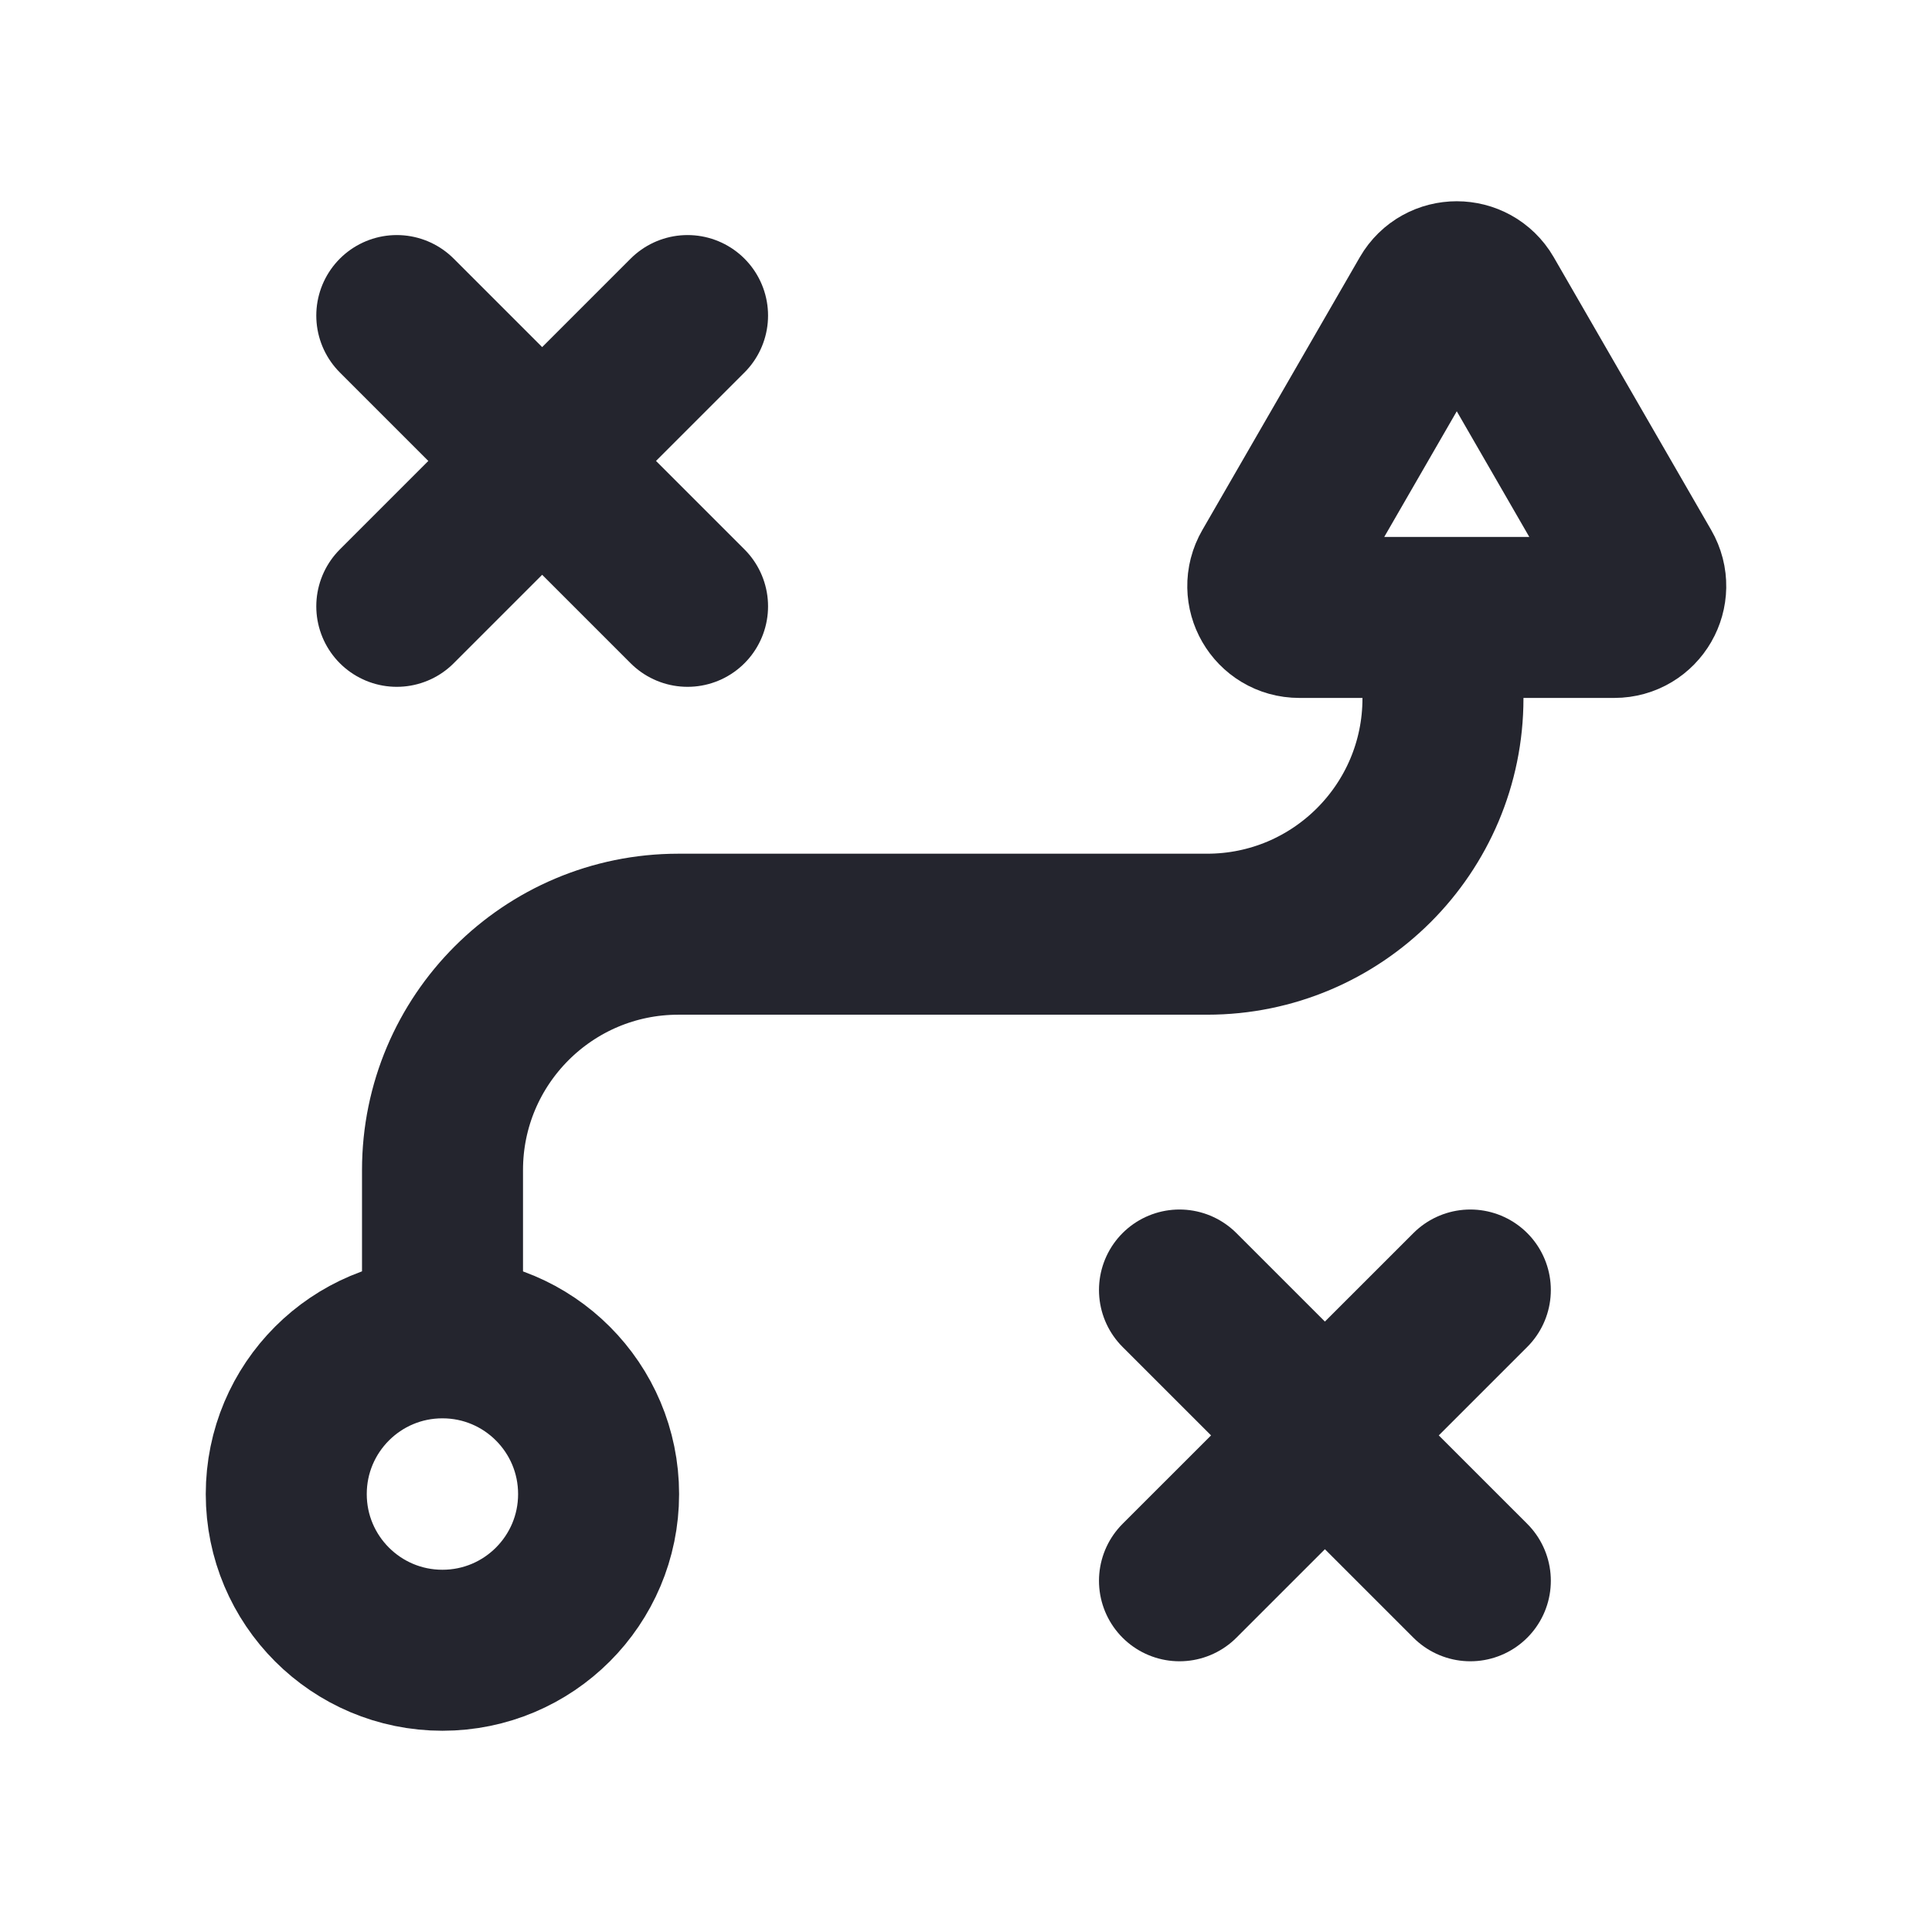
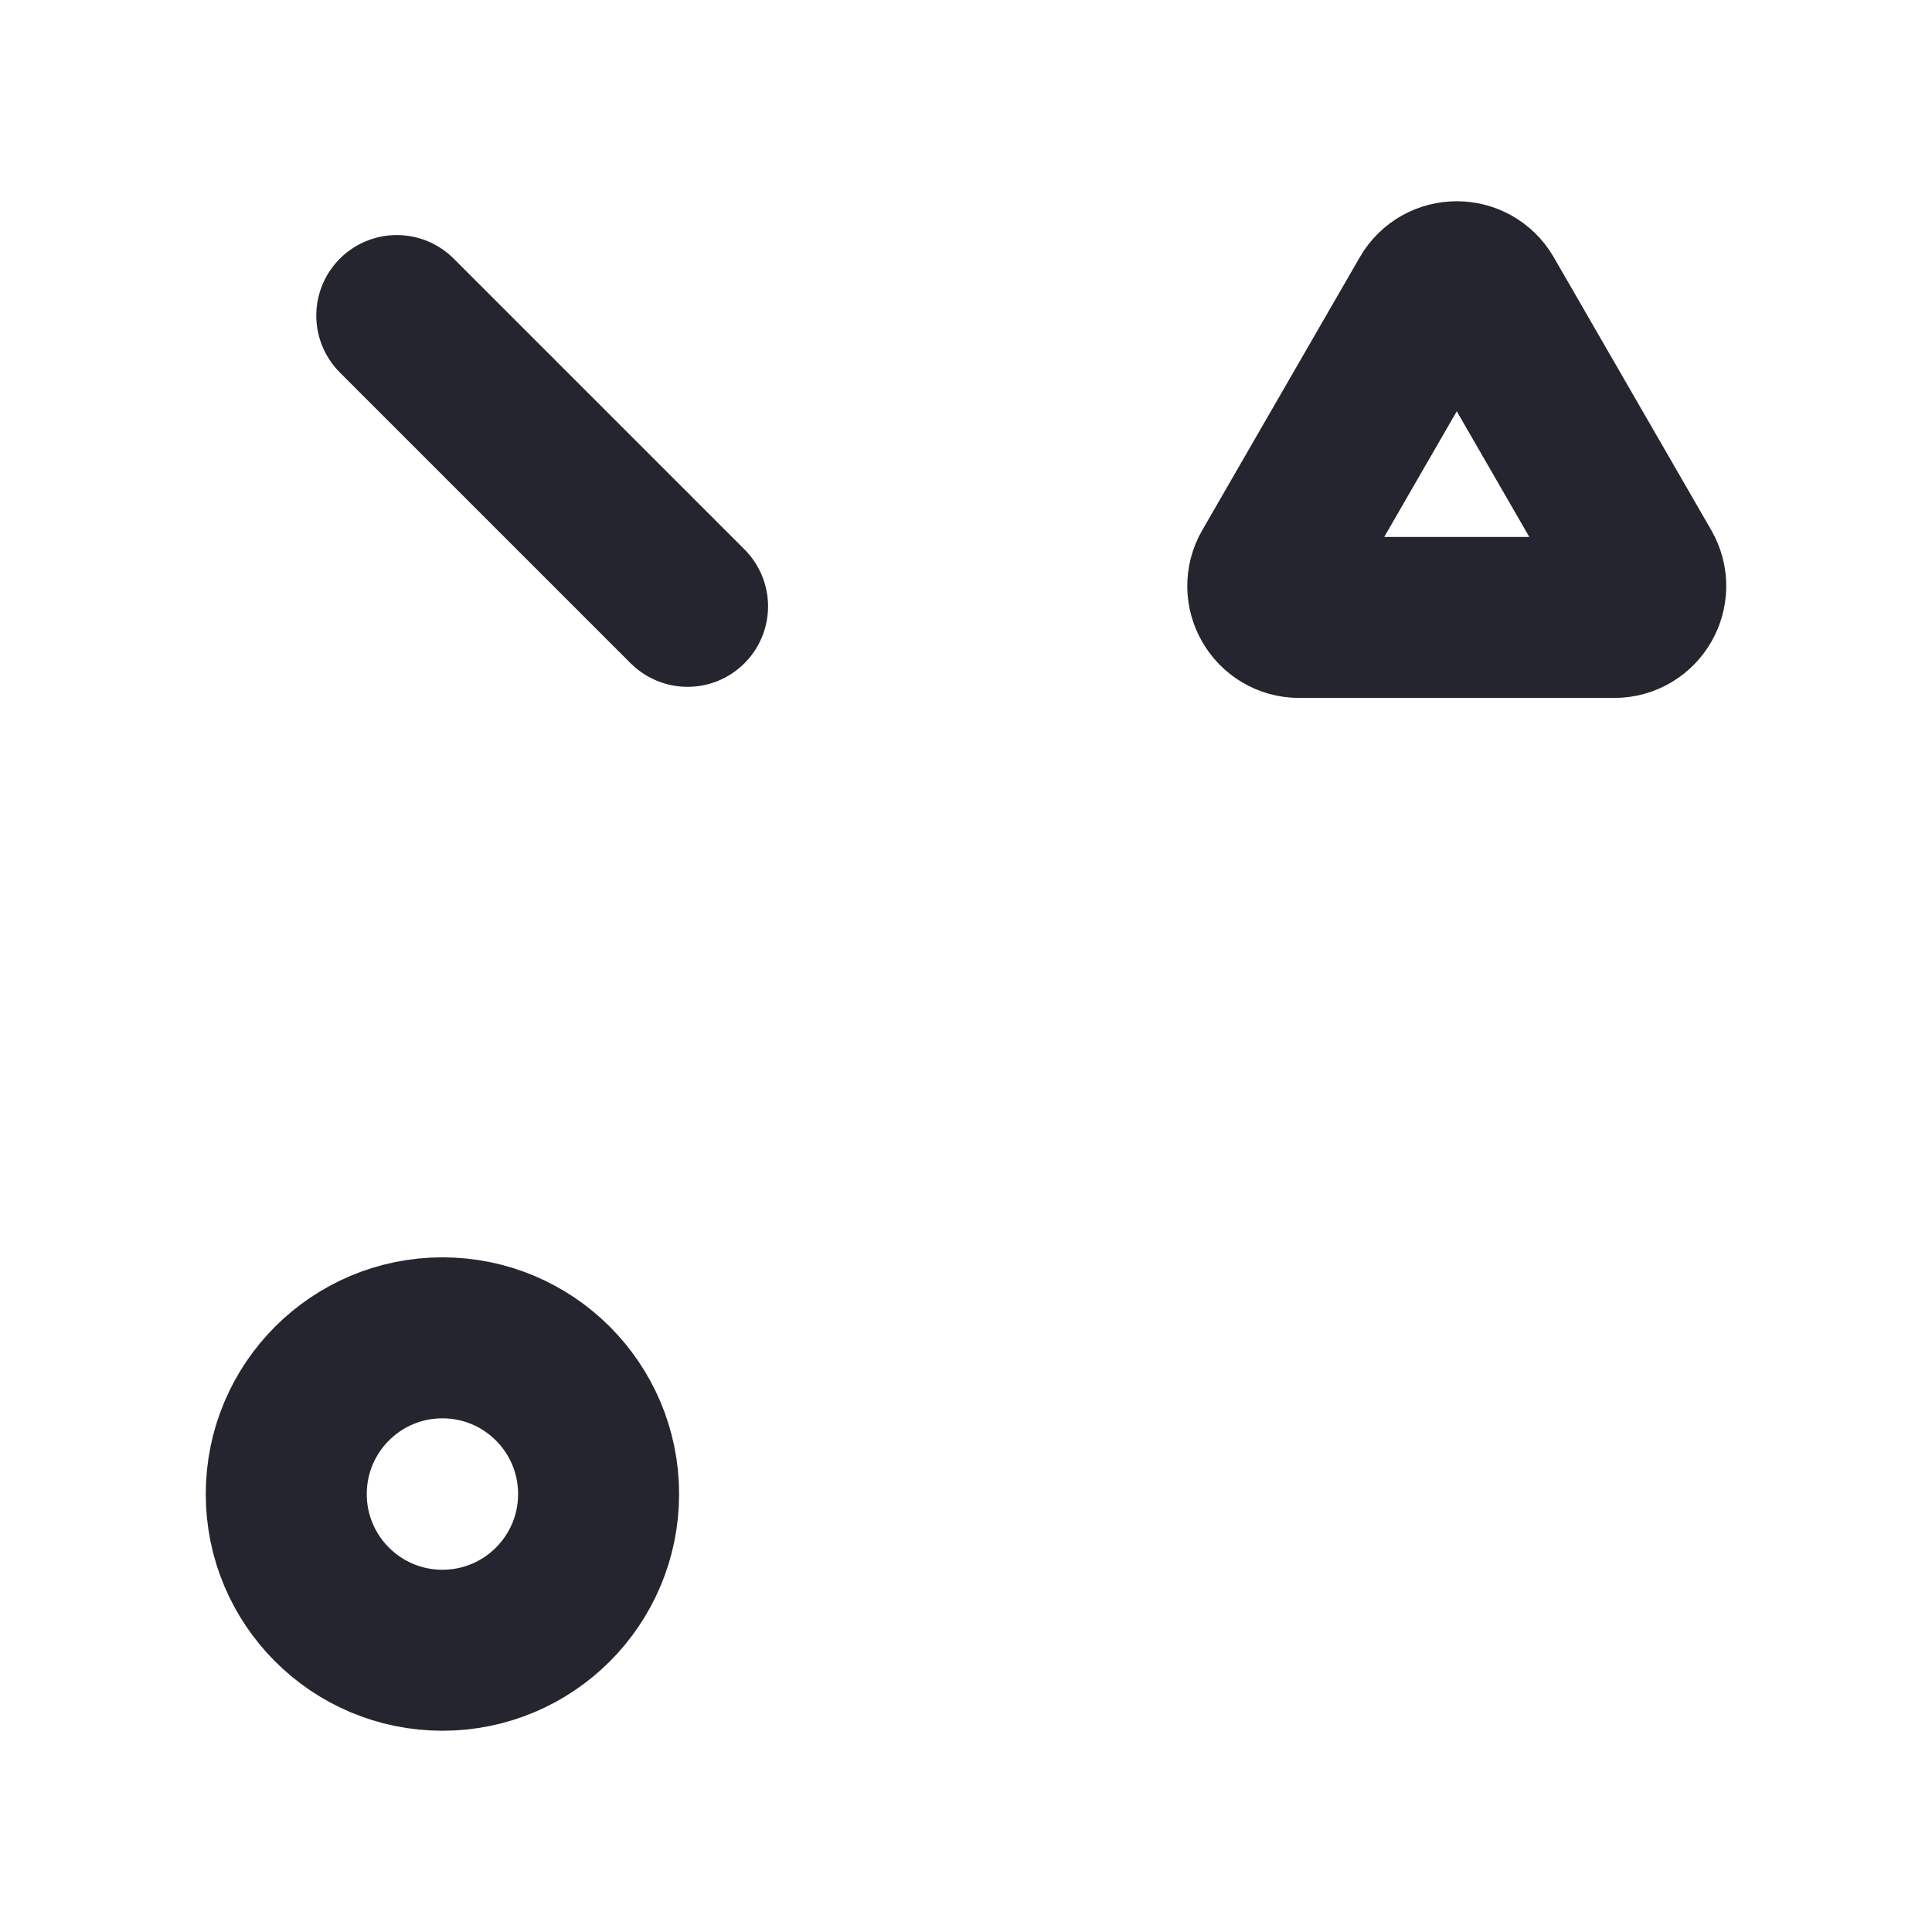
<svg xmlns="http://www.w3.org/2000/svg" width="24" height="24" viewBox="0 0 24 24" fill="none">
  <path d="M5.496 20.5C6.568 20.5 7.436 19.631 7.436 18.56C7.436 17.488 6.568 16.619 5.496 16.619C4.424 16.619 3.556 17.488 3.556 18.56C3.556 19.631 4.424 20.5 5.496 20.5Z" stroke="#24252E" stroke-width="2" stroke-linecap="round" stroke-linejoin="round" />
  <path d="M17.758 3.695C17.908 3.435 18.284 3.435 18.435 3.695L20.391 7.084C20.542 7.345 20.354 7.67 20.053 7.67H16.14C15.839 7.67 15.651 7.345 15.802 7.084L17.758 3.695Z" stroke="#24252E" stroke-width="2" stroke-linecap="round" stroke-linejoin="round" />
-   <path d="M4.929 3.92L8.541 7.532M8.541 3.92L4.929 7.532" stroke="#24252E" stroke-width="2" stroke-linecap="round" stroke-linejoin="round" />
-   <path d="M14.652 16.025L18.265 19.637M18.265 16.025L14.652 19.637" stroke="#24252E" stroke-width="2" stroke-linecap="round" stroke-linejoin="round" />
-   <path d="M5.497 16.559V14.535C5.497 12.917 6.809 11.605 8.427 11.605H14.995C16.613 11.605 17.925 10.293 17.925 8.675V7.805" stroke="#24252E" stroke-width="2" stroke-linecap="round" stroke-linejoin="round" />
+   <path d="M4.929 3.92L8.541 7.532M8.541 3.92" stroke="#24252E" stroke-width="2" stroke-linecap="round" stroke-linejoin="round" />
</svg>